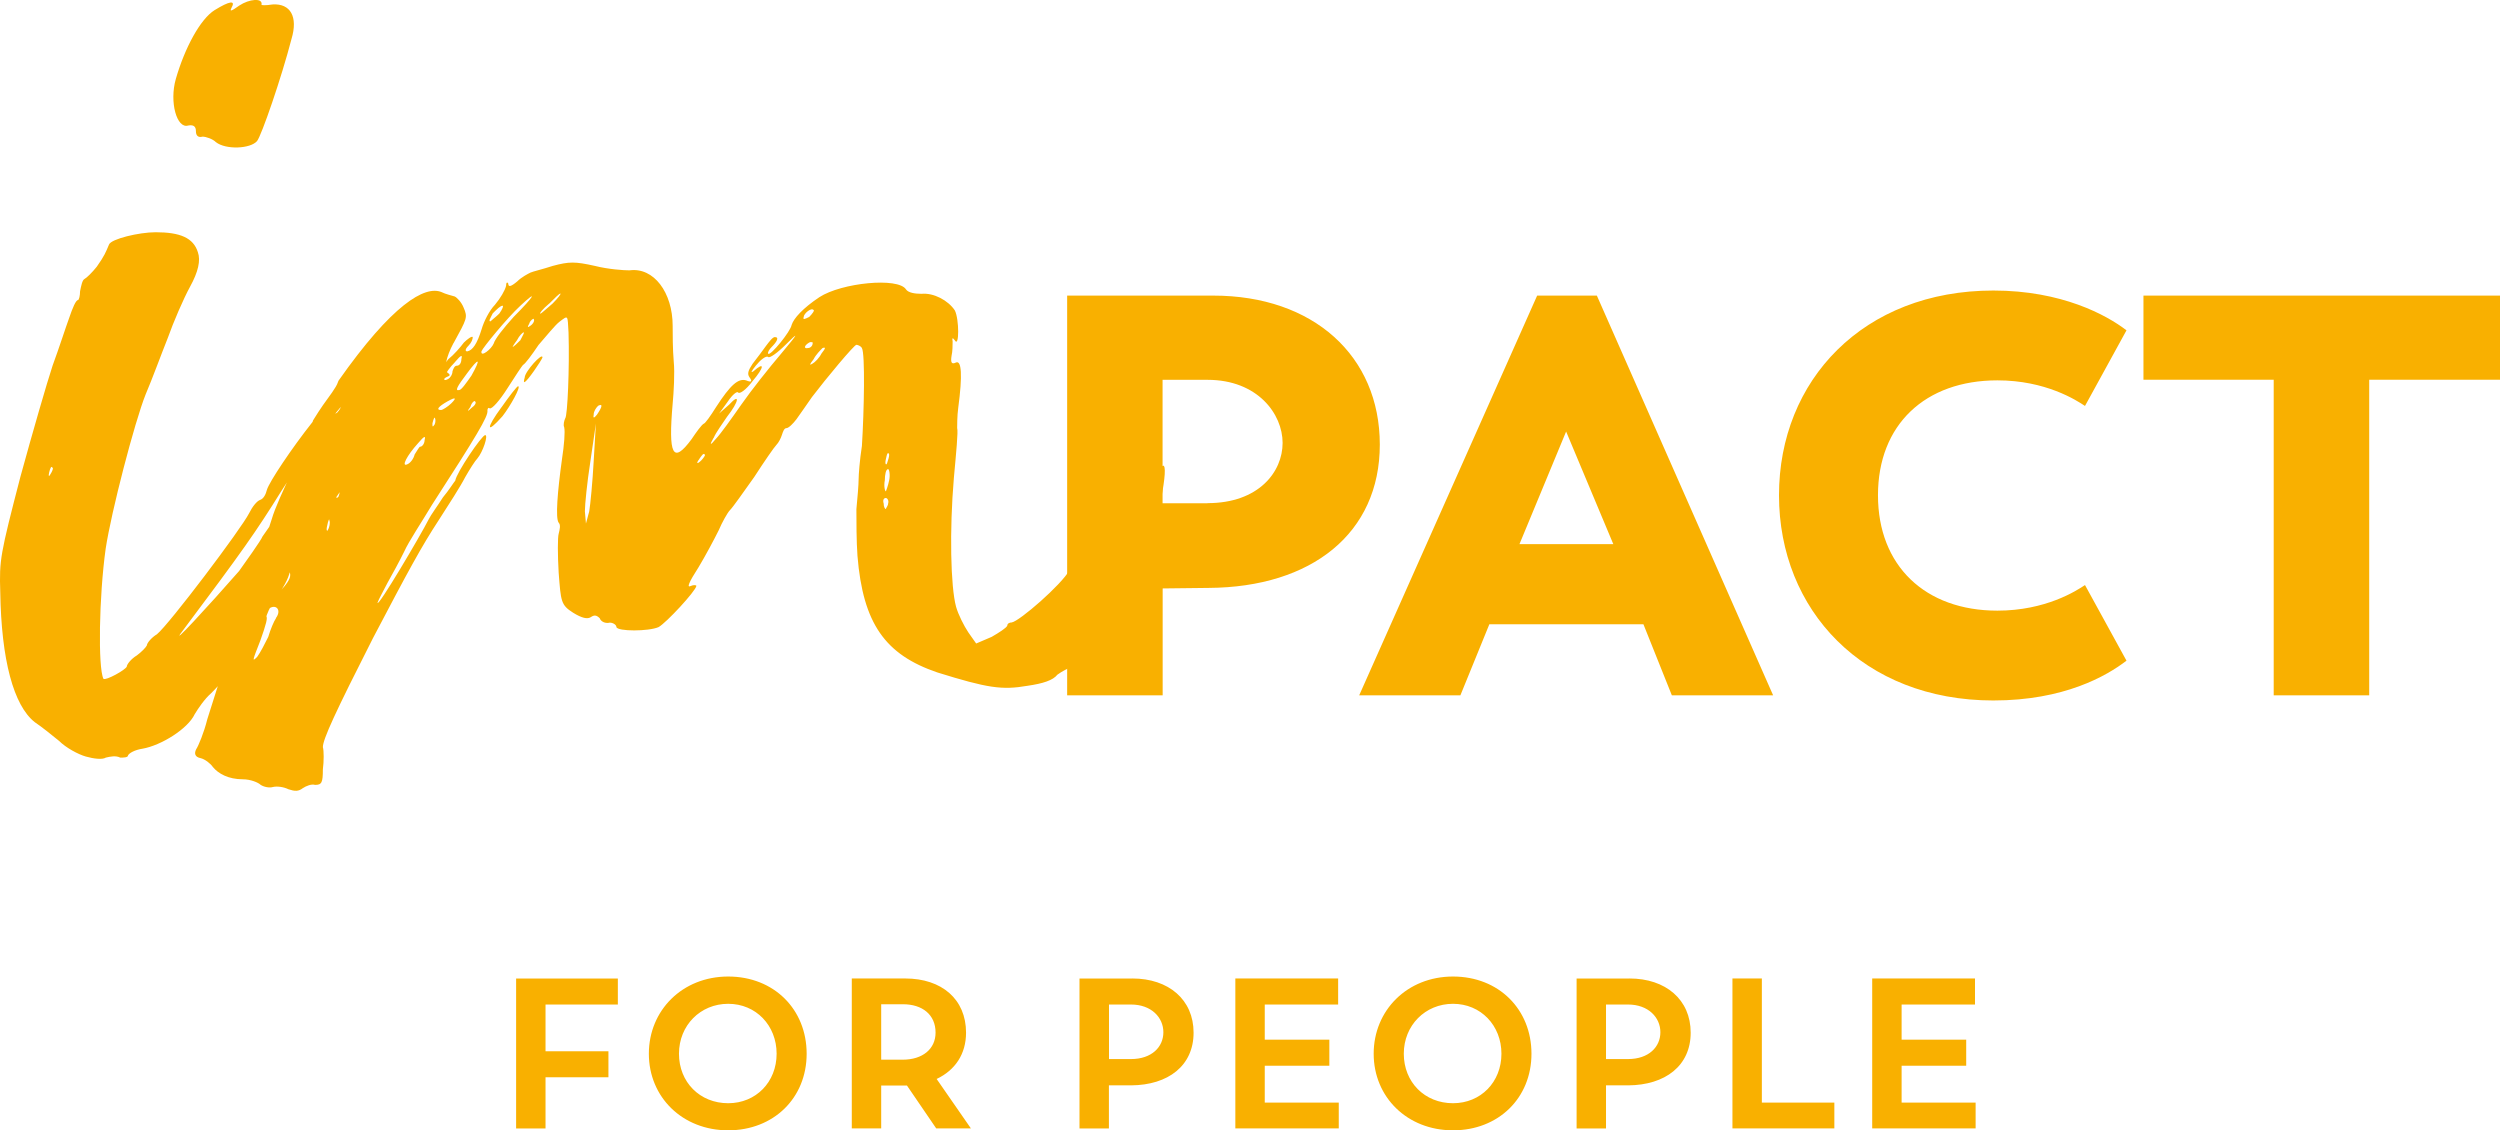
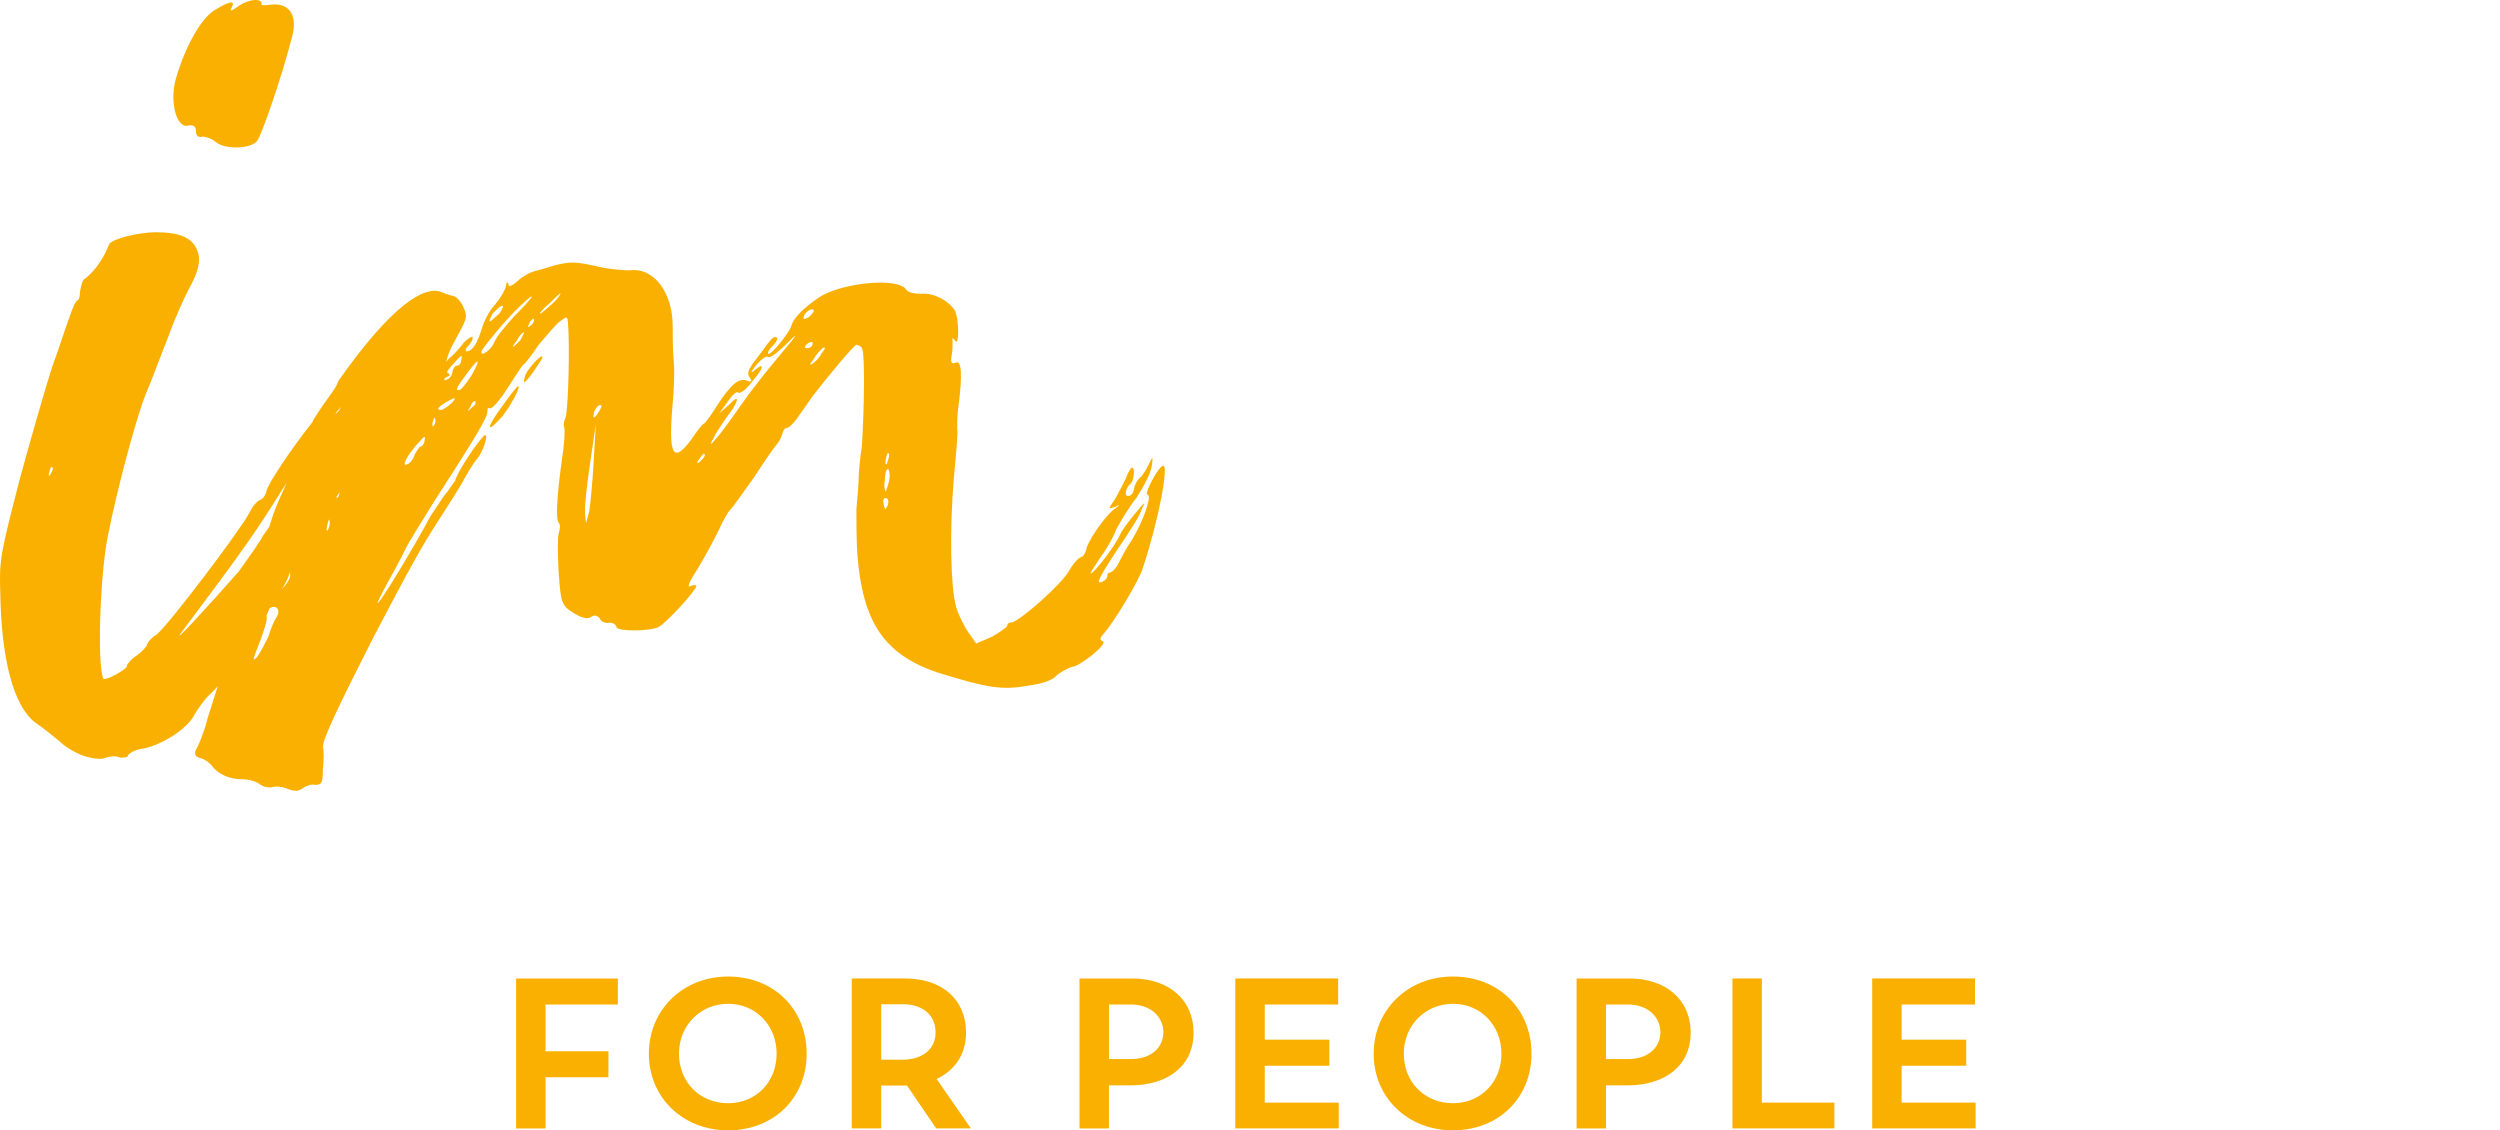
<svg xmlns="http://www.w3.org/2000/svg" data-name="Layer 2" id="Layer_2" viewBox="0 0 281.38 127.22">
  <defs>
    <style>
      .cls-1 {
        fill: #f9b000;
        stroke-width: 0px;
      }
    </style>
  </defs>
  <g data-name="Layer 1" id="Layer_1-2">
    <g>
-       <path class="cls-1" d="M136.55,33.27c11.26,0,18.75,6.78,18.75,16.77s-7.68,16.06-19.26,16.13l-5.18.06v12.03h-10.75v-44.99h16.45ZM135.91,56.63c5.76,0,8.45-3.52,8.45-6.78s-2.82-7.1-8.45-7.1h-5.06v13.89h5.06ZM188.17,78.26l-3.2-8h-17.34l-3.26,8h-11.39l20.03-44.99h6.72l19.84,44.99h-11.39ZM176.27,48.57l-5.25,12.67h10.56l-5.31-12.67ZM224.36,78.84c-14.66,0-24.13-10.18-24.13-23.1s9.47-23.04,24.13-23.04c7.68,0,12.74,2.75,14.98,4.48l-4.67,8.51c-.96-.64-4.42-2.88-9.86-2.88-8.13,0-13.44,4.99-13.44,12.93s5.31,12.99,13.44,12.99c5.44,0,8.9-2.24,9.86-2.88l4.67,8.51c-2.24,1.73-7.04,4.48-14.98,4.48ZM281.38,33.27v9.47h-14.72v35.52h-10.75v-35.52h-14.66v-9.47h40.13Z" />
      <path class="cls-1" d="M47.3,50.27c-.12,0-.37.5-.63.88-.12.5-.5,1-.88,1.13-.62.25,0-1,1.25-2.38.75-.88.88-.88.75-.37,0,.37-.25.75-.5.75ZM48.92,47.02c.12.12.12.5,0,.75-.25.37-.25.25-.25-.12.12-.5.25-.75.25-.62M50.42,45.15c.88-.5,1-.37.37.25-.37.37-1,.75-1.13.75-.62,0-.37-.37.75-1ZM51.18,40.78c.75-.88.88-.88.75-.37,0,.5-.25.75-.5.75s-.37.25-.5.62c0,.37-.25.75-.5.88-.88.5-.37-.75.75-1.87M52.56,42.03c1.38-1.87,1.62-1.75.5.25-.62.88-1.13,1.62-1.38,1.62-.5.12-.25-.37.88-1.87ZM53.44,45.16c.25.12,0,.5-.37.75-.5.5-.5.37-.12-.12.12-.5.5-.75.5-.62ZM58.57,34.41c2-1.87,1.62-1.13-.75,1.25-1.13,1.25-2.12,2.5-2.25,3-.25.63-1.5,1.62-1.38.88.12-.37,2.88-3.75,4.38-5.13M55.44,35.29c.5-.5.88-.88,1.13-.88.12,0,0,.37-.37.88-.37.37-.88.75-1,.88-.25,0,0-.37.25-.88ZM59.57,36.41c.12-.37.5-.62.5-.5.12.12,0,.5-.37.75-.33.25-.37.17-.12-.25ZM61.82,34.17c.62-.63,1.13-1.13,1.25-1.13s-.25.5-.88,1.13c-.75.62-1.25,1.13-1.38,1.13s.25-.5,1-1.13ZM58.57,38.29c-.37.37-.75.75-.88.75,0,0,.12-.25.5-.75.25-.5.63-.88.75-.88s-.12.37-.37.88ZM67.32,45.67c.25-.12.37-.12.37,0,0,.25-.25.62-.5,1-.33.42-.46.42-.37,0,0-.37.25-.75.5-1ZM66.32,57.55l-.37,1.38-.12-1.38c0-.75.25-3.25.62-5.63l.62-4.25-.25,4.25c-.12,2.25-.37,4.87-.5,5.63ZM78.7,51.67c.25-.37.5-.75.62-.5.12,0-.12.37-.37.63-.5.5-.63.37-.25-.12M80.32,49.3c.25-.62,1-1.62,1.5-2.38,1.38-1.75,1.5-2.75.25-1.38l-1.13,1,1-1.38c.5-.75,1-1.13,1.13-1,.12.25.88-.25,1.62-1.25,1.38-1.62,1.38-2.25.12-1.13-.37.25-.25,0,.25-.62.5-.63,1.13-1.13,1.38-1,.12.25,1.13-.5,2-1.38,1.5-1.5,1.5-1.38-.5,1-1.38,1.62-3.37,4.13-4.5,5.75-1.13,1.62-2.38,3.37-2.88,3.88-.62.75-.75.75-.25-.12ZM91.58,34.92c.12,0-.12.37-.5.75-.5.25-.75.37-.62,0,0-.37.88-1.13,1.13-.75M91.46,38.67c0,.25-.25.5-.5.5-.5.12-.5-.25.12-.62.25-.12.5,0,.37.12ZM91.58,40.42c.25-.5.75-1,1-1.25.37-.12.37,0-.12.62-.25.5-.75,1-1,1.13-.37.25-.37.12.12-.5ZM100.08,51.17c0,.25-.12.63-.25,1-.12.25-.25,0-.12-.5.12-.63.25-.88.37-.5M99.96,52.8c.12,0,.25.63.12,1.25-.12.62-.37,1.25-.37,1.25-.12,0-.25-.63-.12-1.25,0-.62.12-1.25.37-1.25ZM99.96,56.67c0,.25-.25.5-.25.62-.12,0-.25-.25-.25-.62-.12-.37,0-.62.25-.62.12,0,.37.25.25.62ZM38.07,55.93c-.25.25-.25.12-.12-.5.12-.5.25-.75.25-.5.12.25,0,.75-.12,1M36.94,59.56c-.12.37-.25.12-.12-.37.12-.62.25-.88.25-.62.12.25,0,.75-.12,1M36.69,51.56c-.5.5-.63.5-.5,0,0-.37.37-.88.75-1.25.62-.37.75-.37.62.12,0,.37-.5.75-.88,1.13ZM35.07,58.94c-.12,0-.25-.5-.37-1.13-.37-1.25,0-2.88.5-2.88.25-.12.25.12.12.5-.25.37-.25.63-.12.63.25,0,.25.62.12,1.38-.12.75-.25,1.38-.25,1.5ZM33.32,62.19c-.17-.33-.29-.29-.37.12-.12.37-.37.75-.5.88-.25.25-.37-.12-.12-.63,1.5-4.63,2-5.38,1.62-1.87-.25,1.5-.37,2-.63,1.5ZM31.94,66.07c-.5.62-1,1.13-1,1.13-.25,0,.12-1.13.75-2.38.5-1,.63-1,.88-.5.25.5,0,1-.62,1.75M31.07,69.57c-.25.37-.62,1.25-.88,2.12-.37.75-.88,1.75-1.25,2.25-.62.62-.5.37.37-1.87.62-1.75.88-2.63.62-2.75-.25-.12-.25-.37.12-.63.88-.88,1.75-.12,1,.88M35.69,53.19c0,.25,0,.62-.12,1-.25.25-.25,0-.12-.5,0-.62.25-.88.25-.5M37.69,46.19c.25-.37.63-.62.63-.5.12,0,0,.37-.37.75-.33.25-.41.17-.25-.25M51.05,38.62c1.5-2.75,1.62-2.88,1.13-4-.25-.63-.75-1.13-1-1.25-.37-.12-1-.25-1.5-.5-1.87-.75-5.53,1.38-11.58,9.98-.37,1.13-1.15,1.67-2.86,4.46-1,3.37-3.9,8.52-4.66,11.14-.88,2.63-1.75,5.5-2,6.51-.37,1.13-1.25,3.88-2.13,6.37-2,6-2.12,6.5-3.12,9.63-.37,1.5-1,3-1.25,3.37-.25.5-.12.88.5,1,.5.12,1.13.62,1.38,1,.62.75,1.75,1.38,3.37,1.38.88,0,1.75.37,2,.62.37.25,1,.37,1.38.25.5-.12,1.25,0,1.75.25.75.25,1.13.25,1.62-.12.37-.25,1-.5,1.38-.37.75,0,.88-.25.88-1.75.12-.88.12-2.12,0-2.5,0-.88,1.38-3.88,5.63-12.25,4-7.63,5.5-10.38,7.38-13.25,1.13-1.75,2.5-3.88,3-4.87.5-.88,1.13-1.87,1.38-2.12.63-.75,1.25-2.63.88-2.63s-3.25,4.25-3.37,5.13c-.12.12-.75,1.13-1.38,1.87-.63,1-1.38,2-1.62,2.5-.88,1.75-5.75,10-5.75,9.37.12-.37.62-1.25,1.13-2.25.5-.88,1.38-2.5,1.87-3.5.5-1.13,2-3.37,3.12-5.25,5-7.75,6.37-10,6.25-10.63,0-.25.12-.37.25-.25.25.12,1.13-.88,2-2.25.88-1.38,1.62-2.5,1.75-2.63.25-.12,1-1.13,1.75-2.25.88-1,1.87-2.25,2.38-2.63,1-.75.88-.75,1,1.25.12,4-.12,9.37-.37,9.63-.12.25-.25.75-.12,1,.12.5,0,2-.25,3.62-.5,3.63-.75,6.63-.37,7.13.25.25.12.75,0,1.25-.12.37-.12,2.38,0,4.38.25,3.25.25,3.63,1.62,4.5,1,.62,1.62.75,2,.5.37-.25.62-.25,1,.12.12.37.62.63,1.13.5.37,0,.75.25.75.5.12.5,3.62.5,4.75,0,.88-.5,4.13-4,4.25-4.63,0-.12-.37-.12-.62,0-.5.25-.25-.37.88-2.13.75-1.25,1.75-3.12,2.25-4.13.37-.88,1-2,1.25-2.25.37-.37,1.5-2,2.75-3.75,1.13-1.75,2.25-3.37,2.5-3.62.25-.25.5-.75.62-1.13.12-.37.25-.75.5-.75s.75-.5,1.13-1c.37-.5,1.13-1.62,1.75-2.5,1.62-2.13,4.75-5.88,5-5.88.12,0,.5.12.62.37.37.62.25,7,0,11.01-.25,1.62-.37,3.25-.37,3.75,0,.62-.12,2-.25,3.37,0,1.25,0,3.63.12,5.25.62,7.63,3.12,11.13,9,13.13,5.63,1.75,7.25,2,10.13,1.5,1.75-.25,2.88-.62,3.37-1.25.5-.37,1.25-.75,1.62-.88.88,0,4.13-2.63,3.5-2.88-.37-.12-.37-.37.12-.88,1-1.13,3.88-5.75,4.38-7.38,1.75-5.25,3-11.75,2.25-11.5-.62.25-2.12,3.25-1.75,3.25.62,0-.5,3.12-1.75,5.13-.62.88-1.25,2.12-1.5,2.63-.25.5-.62.88-.88,1-.25,0-.37.12-.37.37,0,.37-.37.62-.75.75-.5.12-.12-.62,1.75-3.5,1.38-2,2.75-4.13,2.88-4.75.5-.88.37-.88-.75.5-.62.75-1.5,1.87-1.75,2.5-.5,1.13-2.88,4.25-3.25,4.25-.12,0,.5-.88,1.13-1.87.75-1,1.5-2.38,1.75-3.12.37-.62,1.25-2.25,2.25-3.5.88-1.38,1.62-2.75,1.75-3.62.12-.88.12-1.13-.12-.62-.25.5-.62,1.25-1,1.75-.5.37-.88,1.13-.88,1.5-.12.5-.37.75-.63.75-.5.12-.37-.88.25-1.38.25-.25.37-.88.37-1.38-.08-.67-.33-.54-.75.37-.25.75-1,2-1.38,2.75-.75,1.13-.88,1.13,0,.88.62-.37.62-.25-.25.37-1,.88-2.88,3.5-3,4.5-.12.37-.37.75-.5.75-.25,0-.88.63-1.38,1.5-.88,1.62-5.63,5.75-6.5,5.88-.25,0-.5.12-.5.37-.12.25-.88.75-1.75,1.25l-1.75.75-.88-1.25c-.5-.75-1.13-2-1.38-2.88-.62-2.25-.75-8.63-.25-14.5.25-2.75.5-5.25.37-5.63,0-.25,0-1.38.12-2.25.5-3.75.37-5.38-.25-5.12-.5.25-.62,0-.5-.75.12-.5.12-1.25.12-1.62-.08-.42,0-.46.25-.12.5.88.5-2.38,0-3.37-.75-1.13-2.38-2-3.75-1.87-.75,0-1.5-.12-1.75-.5-.88-1.38-7.25-.75-9.75.88-1.87,1.25-2.88,2.38-3.12,3.12-.12.75-2.38,3.5-2.63,3.25-.12-.12.12-.5.37-.75.62-.62.88-1.13.37-1.13-.25,0-.62.5-1,1-.37.5-1,1.38-1.5,2-.5.75-.62,1.13-.37,1.5.37.5.25.63-.37.37-.88-.25-1.75.5-3.37,3-.62,1-1.25,1.87-1.38,1.87-.25.12-.88,1-1.38,1.75-2.13,2.88-2.63,1.75-2.13-4,.12-1.25.25-3.5.12-4.75-.12-1.38-.12-3.12-.12-4,0-3.75-2.12-6.63-4.87-6.25-.62,0-2.38-.12-3.88-.5-2.25-.5-2.88-.5-4.75,0-1.13.37-2.25.63-2.5.75s-1,.5-1.5,1c-.75.63-1,.63-1,.25-.12-.25-.25-.12-.25.25-.12.5-.63,1.38-1.25,2.12-.62.63-1.25,1.87-1.5,2.75-.5,1.62-1,2.38-1.62,2.5-.25,0-.25-.25.12-.62s.5-.75.5-1c-.12-.12-.62.25-1,.63-.37.5-1.13,1.38-1.75,1.87-1,1.13-1,3.99-.88,3.11.12-.5.37-1,.75-1.13.37-.12.37-.25,0-.5-.37-.37-.15-1.68.72-3.31M56.44,45.84c-1.75,2.38-1.75,3.12.12,1,.88-1.13,2.13-3.37,1.75-3.37-.12,0-1,1.13-1.87,2.38M59.06,42.48c-.12.37-.12.63,0,.5.25,0,1.87-2.38,2-2.75,0-.62-2,1.62-2,2.25ZM5.91,52.65c.12,0,0,.37-.25.75-.12.25-.25.25-.12-.25.12-.5.25-.75.37-.5M8.79,33.77c-.25,0-.62.88-1,2-.37,1-1.13,3.37-1.87,5.38-.62,1.87-2.25,7.5-3.62,12.5C.03,62.4-.09,63.02.03,66.65c.12,7.63,1.5,12.75,3.88,14.63.75.5,2,1.5,2.75,2.12.75.75,2.12,1.5,3,1.75s1.87.37,2.25.12c.5-.12,1.13-.25,1.62,0,.37,0,.88,0,.88-.25.12-.25.75-.62,1.62-.75,2.12-.37,5.12-2.25,5.88-3.88.37-.62,1.13-1.75,1.87-2.38.75-.75,1.5-1.62,1.62-2,0-.5.37-.88.62-1,.12-.12.62-.75.88-1.38.25-.62,1-1.5,1.62-2.12.62-.5,1.25-1.38,1.38-1.87.12-.5.5-1.38.88-1.87,1.25-1.87,1.62-2.5,1.87-3.5.25-.5.75-1.13,1.13-1.38.88-.5,1.62-2.25,1-2.25-.25,0,.12-.75.75-1.5.75-.88,2.63-3.62,4.25-6,2.5-3.75,1.62-2.38,2.63-5.38,1.13-3.25,1.13-3.63.5-3.12-.88.5-1,0-.12-.63.25-.25.75-1.25,1.13-2.25.5-1.62.5-1.87-.12-1.87-1,.12-1.25.37-1.75,1.75-.37,1.25-1.62,3.12-2.63,4.25-.25.5-.63,1.13-.75,1.62-.12.37-.5,1.13-.88,1.5-.88,1.13-2,2.25-2.63,3.5-.37.5-1.75,2.5-3.12,4.38-1.38,1.87-2.5,3.5-2.5,3.5-.12.37-2,3-2.63,3.88-3.5,4-8.01,8.88-6.37,6.75,6.75-9,8.25-11.13,11.13-15.76,3.37-5.25,3.5-5.13,4.25-5.88.37-.5,1.13-1.5,1.5-2.38.5-.75,1.38-1.75,1.87-2.12.5-.5,1.38-1.62,2-2.63.5-1,1.25-2,1.38-2.25l-.75-1c-.25.5-.12-.12.37-1.38l-.87,1.51c-.63,1.25-2,1.99-2.88,3.24-.88,1.38-1.75,2.63-1.75,2.88-.12.25-.75,1.25-1.62,2.25-2.38,3-4.87,6.75-5.13,7.63-.12.5-.37,1-.75,1.13-.37.12-.88.75-1.25,1.5-.88,1.75-9,12.51-10.38,13.63-.62.37-1.13,1-1.13,1.25-.12.25-.62.75-1.13,1.13-.62.37-1.13,1-1.13,1.25-.12.37-2.38,1.62-2.63,1.38-.62-1.25-.5-9.25.25-14.63.62-4.13,3.25-14.25,4.5-17.38.75-1.75,1.75-4.5,2.5-6.37.62-1.75,1.75-4.38,2.5-5.75.92-1.67,1.21-2.96.88-3.88-.5-1.62-2-2.25-4.75-2.25-1.87,0-5,.75-5.25,1.38-.37.88-.5,1.25-1.38,2.5-.5.63-1.13,1.25-1.38,1.38-.25.12-.37.75-.5,1.38,0,.5-.12,1-.25,1M24.17,1.13c-1.62,1-3.37,4.25-4.38,7.75-.75,2.63.12,5.63,1.38,5.25.63-.12.88.12.88.63s.25.75.75.62c.37,0,1.13.25,1.5.62,1.13.88,3.88.75,4.63-.12.5-.62,2.75-7.13,3.88-11.5.75-2.5-.12-4-2.12-3.88-.75.12-1.38.12-1.25,0,.12-.75-1.38-.62-2.5.12-.88.62-1.13.75-.88.25.5-.88-.25-.75-1.87.25" />
      <path class="cls-1" d="M69.54,113.06h-8.14v5.26h7.08v2.93h-7.08v5.76h-3.31v-16.87h11.45v2.93ZM81.96,127.22c-5.16,0-8.93-3.74-8.93-8.62s3.77-8.69,8.93-8.69,8.83,3.7,8.83,8.69-3.72,8.62-8.83,8.62ZM81.96,124.17c3.12,0,5.45-2.38,5.45-5.57s-2.33-5.62-5.45-5.62-5.54,2.42-5.54,5.62,2.35,5.57,5.54,5.57ZM109.28,127h-3.91l-3.29-4.82h-2.9v4.82h-3.31v-16.87h6.02c4.1,0,6.84,2.33,6.84,6.1,0,2.4-1.22,4.22-3.31,5.21l3.86,5.57ZM99.18,113.03v6.24h2.42c2.23,0,3.7-1.2,3.7-3.05,0-2.02-1.49-3.19-3.67-3.19h-2.45ZM127.45,110.13c4.08,0,6.89,2.38,6.89,6.1s-2.86,5.9-7.03,5.93h-2.5v4.85h-3.31v-16.87h5.95ZM127.29,119.2c2.35,0,3.65-1.37,3.65-3.02s-1.34-3.12-3.65-3.12h-2.47v6.14h2.47ZM142.35,124.1h8.33v2.9h-11.64v-16.87h11.57v2.93h-8.26v3.96h7.27v2.93h-7.27v4.15ZM163.54,127.22c-5.16,0-8.93-3.74-8.93-8.62s3.77-8.69,8.93-8.69,8.83,3.7,8.83,8.69-3.72,8.62-8.83,8.62ZM163.54,124.17c3.12,0,5.45-2.38,5.45-5.57s-2.33-5.62-5.45-5.62-5.54,2.42-5.54,5.62,2.35,5.57,5.54,5.57ZM183.4,110.13c4.08,0,6.89,2.38,6.89,6.1s-2.86,5.9-7.03,5.93h-2.5v4.85h-3.31v-16.87h5.95ZM183.23,119.2c2.35,0,3.65-1.37,3.65-3.02s-1.34-3.12-3.65-3.12h-2.47v6.14h2.47ZM198.3,124.1h8.16v2.9h-11.47v-16.87h3.31v13.97ZM214.03,124.1h8.33v2.9h-11.64v-16.87h11.57v2.93h-8.26v3.96h7.27v2.93h-7.27v4.15Z" />
    </g>
  </g>
</svg>